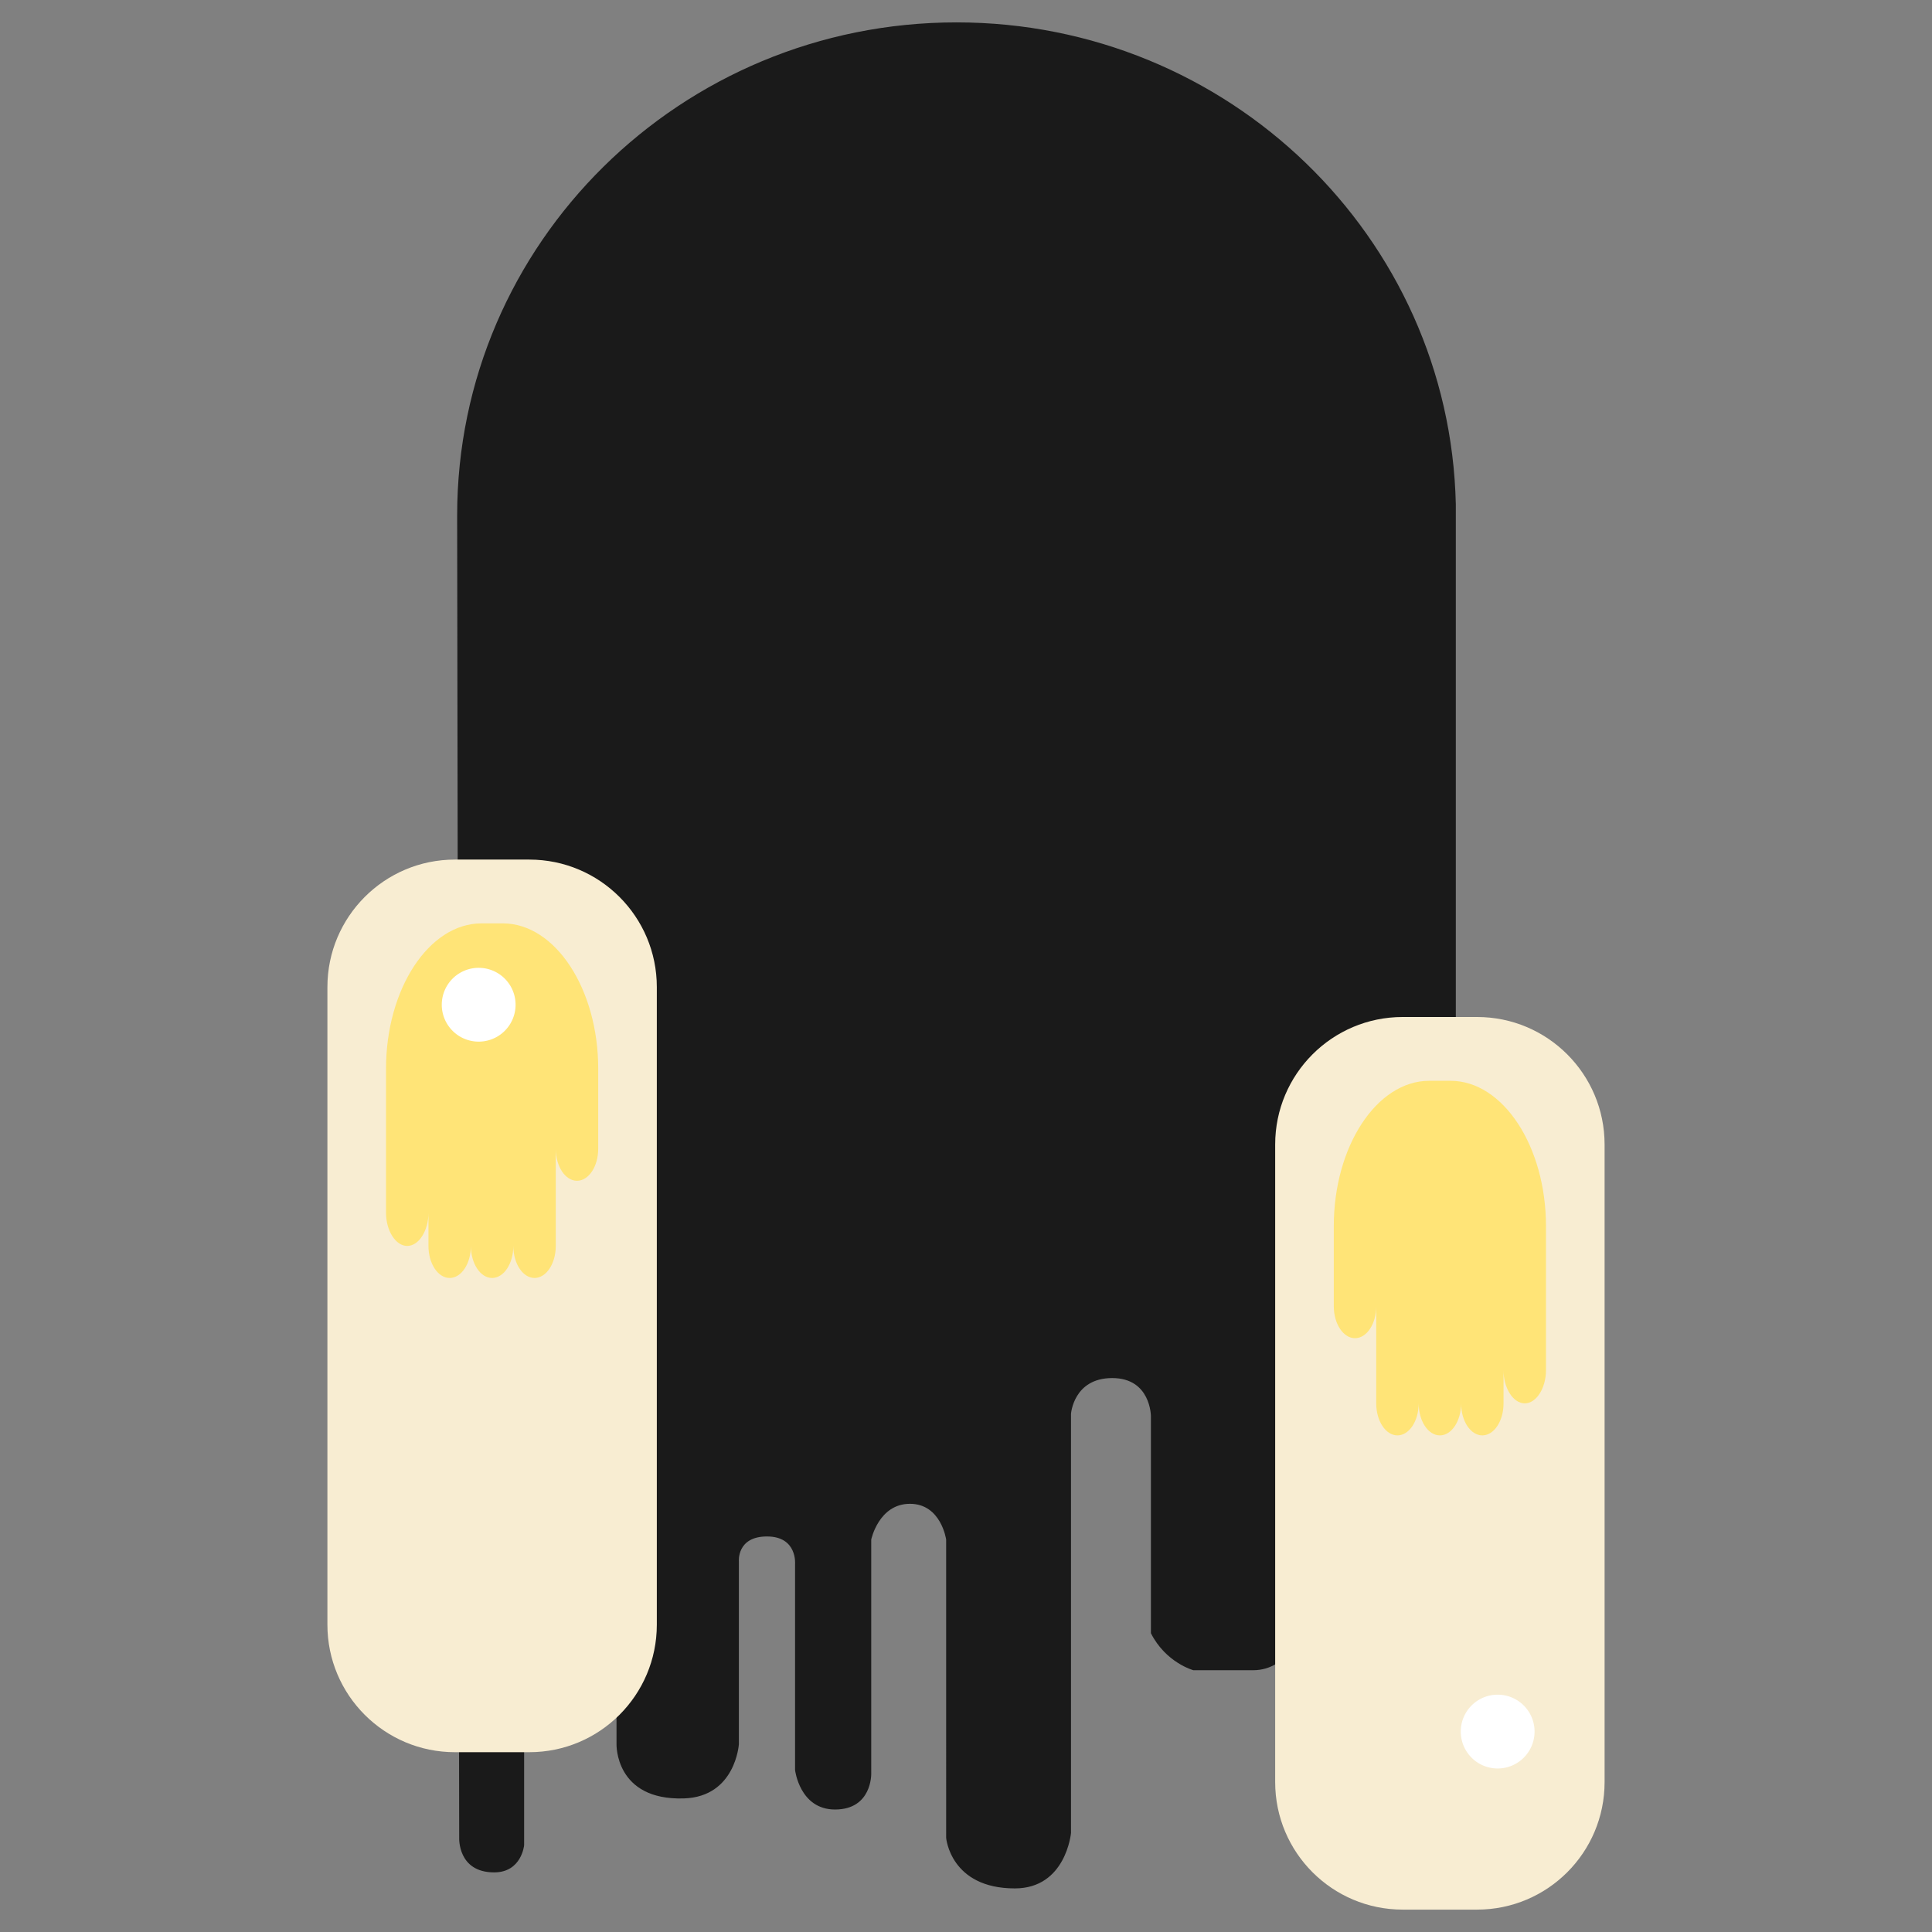
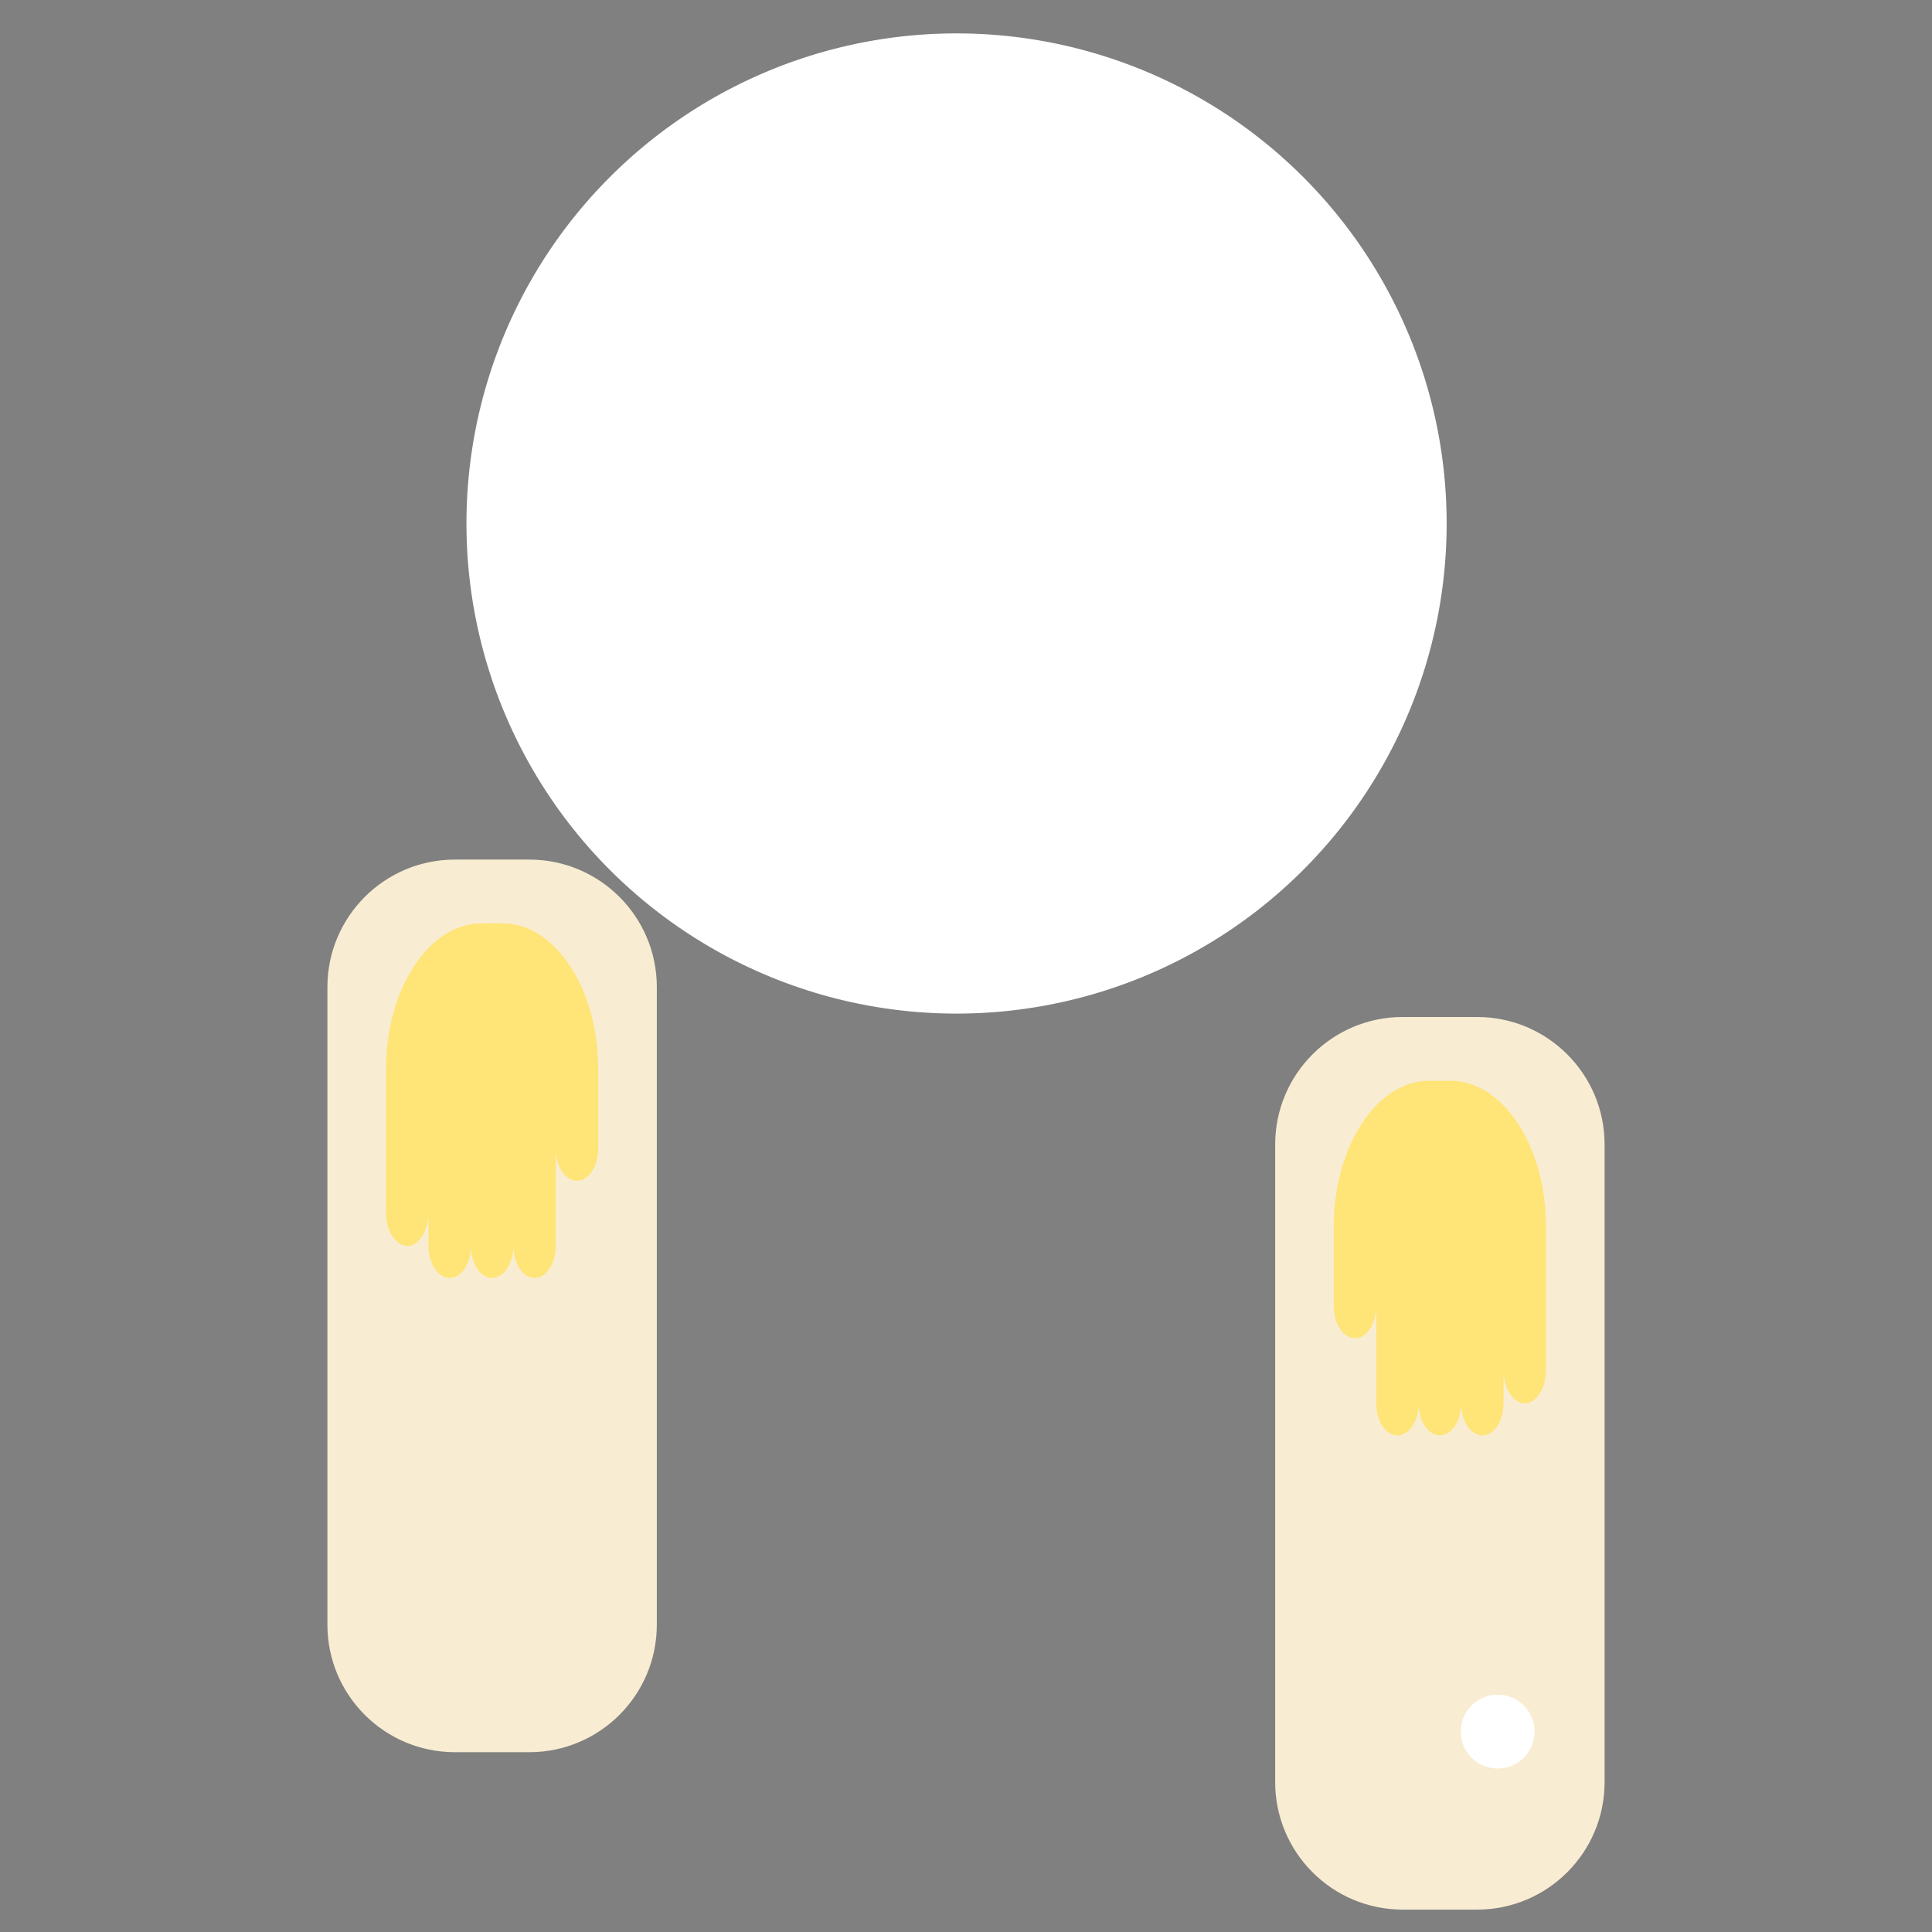
<svg xmlns="http://www.w3.org/2000/svg" t="1669295825414" class="icon" viewBox="0 0 1024 1024" version="1.1" p-id="4304" width="200" height="200">
  <rect x="0" y="0" width="1024" height="1024" fill="#808080" stroke="none" />
  <path d="M506.991 277.464m-259.761 0a259.761 259.761 0 1 0 519.522 0 259.761 259.761 0 1 0-519.522 0Z" fill="#FFFFFF" p-id="4305" />
  <path d="M506.991 549.089c-149.774 0-271.624-121.852-271.624-271.627S357.217 5.839 506.991 5.839s271.624 121.847 271.624 271.623-121.85 271.627-271.624 271.627z m0-519.524c-136.692 0-247.898 111.208-247.898 247.897 0 136.694 111.207 247.902 247.898 247.902S754.889 414.156 754.889 277.462c0-136.689-111.206-247.897-247.898-247.897z" fill="" p-id="4306" />
-   <path d="M242.301 273.189c0-144.326 118.506-261.325 264.69-261.325 144.152 0 261.39 113.769 264.622 255.323v513.524s2.522 56.19-19.979 56.19c-18.53 0-21.177-40.509-22.501-61.417 0 0-2.206-12.632-19.412-12.632s-18.971 11.325-18.971 11.325v90.165s-7.941 20.908-26.471 20.908h-31.766s-14.56-3.92-22.501-19.601V750.656s0-20.254-20.516-20.254-21.838 18.947-21.838 18.947v222.146s-2.647 29.402-29.781 29.402c-34.192 0-36.398-26.788-36.398-26.788V815.994s-2.647-18.947-19.192-18.947-20.516 18.947-20.516 18.947V940.133s0.441 18.947-19.192 18.947c-18.751 0-21.177-20.908-21.177-20.908v-109.112s1.324-14.701-14.89-14.701-14.89 13.394-14.89 13.394v96.698s-1.765 27.877-29.118 28.748c-36.623 1.166-35.737-28.748-35.737-28.748v-152.889s-1.324-24.175-24.486-24.175-24.486 24.175-24.486 24.175v206.465s-1.324 14.374-15.882 14.374c-19.412 0-18.53-18.295-18.53-18.295l-1.083-700.919z" fill="#1A1A1A" p-id="4307" />
-   <path d="M537.878 1012.758c-35.689 0-47.148-24.648-48.22-37.678l-0.041-0.973V817.033c-0.465-2.201-2.198-8.123-7.329-8.123-5.409 0-7.879 6.172-8.653 8.643v122.579c0.028 1.075 0.053 13.197-8.669 22.127-3.871 3.962-10.896 8.683-22.386 8.683-23.188 0-31.699-20.541-32.96-31.404l-0.079-1.367 0.048-110.17c-0.006-0.268-0.187-1.144-0.374-1.423 0.033 0.056-0.743-0.357-2.701-0.357-2 0-2.989 0.347-3.202 0.482l0.174 1.052-0.023 97.446c-0.847 13.364-10.415 38.892-40.58 39.856-15.996 0.445-28.148-3.777-36.775-12.66-11.353-11.696-11.245-26.635-11.196-28.299l-0.006-152.097c-0.347-3.93-2.309-12.748-12.624-12.748-10.247 0-12.248 8.702-12.622 12.785l-0.05 207.078c-0.932 10.106-9.076 25.148-27.696 25.148-11.575 0-18.534-4.755-22.335-8.744-7.828-8.216-8.109-19.013-8.058-21.552l-1.083-700.76c0-150.656 124.061-273.207 276.552-273.207 72.736 0 141.421 27.669 193.401 77.914 51.94 50.203 81.445 117.325 83.081 189.005l0.003 513.533c0.337 7.97 1.02 44.805-13.975 60.486-4.895 5.121-11.074 7.827-17.867 7.827-29.213 0-32.619-45.504-34.252-71.148-0.56-1.126-2.295-2.901-7.661-2.901-4.016 0-6.265 0.908-7.108 1.719v90.087l-0.773 2.034c-4.029 10.607-16.473 28.559-37.561 28.559h-33.336l-1.514-0.408c-2.013-0.542-19.957-5.866-29.998-25.694l-1.28-2.53V750.658c-0.272-8.392-6.58-8.392-8.653-8.392-8.158 0-9.711 5.06-9.976 7.581l-0.048 222.713c-1.251 13.901-11.556 40.198-41.595 40.198z m-24.535-39.332c0.468 3.1 3.692 15.607 24.535 15.607 14.554 0 17.407-14.239 17.918-18.216l0.029-222.291c0.842-12.053 10.505-29.986 33.673-29.986 23.756 0 32.377 19.208 32.377 32.117v111.903c4.241 6.77 10.119 9.787 12.649 10.829h29.754c7.768 0 12.783-8.077 14.608-11.622l0.142-89.415c1.151-7.391 9.049-21.363 30.692-21.363 21.497 0 29.743 14.689 31.098 22.456l0.154 1.288c2.666 42.099 8.393 49.226 10.732 50.333 4.436-1.854 8.988-22.423 8.057-43.831l-0.012-0.524V267.19c-3.063-134.123-116.452-243.464-252.758-243.464-139.41 0-252.827 111.908-252.827 249.463l1.083 701.195-0.014 0.292c0 0.811 0.371 3.318 1.564 4.518 1.101 1.112 3.391 1.344 5.118 1.344 2.954 0 3.797-1.863 4.02-3.211l0.017-206.41c0.778-14.226 11.097-35.388 36.33-35.388s35.552 21.163 36.332 35.388l0.017 0.648V924.45c0 5.361 2.455 17.627 23.495 16.89 15.395-0.491 17.39-14.555 17.633-17.331v-95.879c-0.144-2.863 0.082-10.829 6.111-17.484 3.37-3.716 9.687-8.151 20.642-8.151 10.605 0 16.852 4.403 20.227 8.091 6.497 7.108 6.675 15.898 6.526 18.845v107.881c0.484 2.822 2.402 9.903 9.314 9.903 2.595 0 4.418-0.519 5.416-1.538 1.572-1.608 1.925-4.888 1.917-5.269l-0.004-125.642 0.252-1.205c2.056-9.815 11.417-28.378 32.125-28.378 21.25 0 29.53 19.082 30.94 29.17l0.114 1.64v157.432z" fill="" p-id="4308" />
  <path d="M850.468 944.551c0 37.327-30.259 67.586-67.586 67.586h-39.426c-37.327 0-67.586-30.259-67.586-67.586V606.618c0-37.327 30.259-67.586 67.586-67.586h39.426c37.327 0 67.586 30.259 67.586 67.586v337.932z" fill="#F8EDD2" p-id="4309" />
  <path d="M782.883 1024h-39.426c-43.808 0-79.45-35.639-79.45-79.447V606.619c0-43.808 35.642-79.452 79.45-79.452h39.426c43.808 0 79.448 35.644 79.448 79.452V944.553c0 43.807-35.64 79.447-79.448 79.447z m-39.427-473.108c-30.727 0-55.724 25-55.724 55.726v337.933c0 30.727 24.997 55.722 55.724 55.722h39.426c30.726 0 55.723-24.995 55.723-55.722V606.619c0-30.727-24.997-55.726-55.723-55.726h-39.426z" fill="" p-id="4310" />
  <path d="M763.169 760.786c-6.211 0-11.246-7.603-11.246-16.983 0 9.38-5.036 16.983-11.246 16.983-6.211 0-11.246-7.603-11.246-16.983V692.289c0 9.38-5.036 16.983-11.246 16.983-6.211 0-11.246-7.603-11.246-16.983v-42.457c0-42.141 22.701-76.988 50.608-76.988h11.246c27.907 0 50.608 34.847 50.608 76.988v76.422c0 9.38-5.036 17.549-11.246 17.549-6.211 0-11.246-8.17-11.246-17.549v17.549c0 9.38-5.036 16.983-11.246 16.983-6.211 0-11.246-7.603-11.246-16.983 0.001 9.379-5.035 16.983-11.245 16.983z" fill="#FFE477" p-id="4311" />
-   <path d="M785.661 772.65c-4.109 0-7.936-1.274-11.246-3.531-6.619 4.513-15.873 4.513-22.493 0-3.31 2.257-7.137 3.531-11.246 3.531-12.958 0-23.109-12.669-23.109-28.846v-22.678c-12.662-0.394-22.493-12.919-22.493-28.837v-42.46c0-48.994 28.025-88.85 62.471-88.85h11.246c34.447 0 62.471 39.856 62.471 88.85v76.426c0 16.492-10.15 29.411-23.109 29.411-0.45 0-0.896-0.014-1.338-0.046-3.551 10.124-11.587 17.029-21.154 17.029z m-23.108-28.846h22.493v-17.549h22.493V649.829c0-34.694-18.105-65.124-38.746-65.124h-11.246c-20.64 0-38.746 30.43-38.746 65.124V692.289h22.493v51.514h21.261z" fill="" p-id="4312" />
  <path d="M173.531 861.114c0 37.327 30.259 67.586 67.586 67.586h39.426c37.327 0 67.586-30.259 67.586-67.586V523.182c0-37.327-30.259-67.586-67.586-67.586h-39.426c-37.327 0-67.586 30.259-67.586 67.586v337.932z" fill="#F8EDD2" p-id="4313" />
  <path d="M280.544 940.562h-39.426c-43.808 0-79.448-35.639-79.448-79.447V523.182c0-43.808 35.64-79.447 79.448-79.447h39.426c43.808 0 79.448 35.639 79.448 79.447v337.933c0 43.808-35.64 79.447-79.448 79.447z m-39.427-473.103c-30.726 0-55.723 24.995-55.723 55.722v337.933c0 30.727 24.997 55.722 55.723 55.722h39.426c30.726 0 55.723-24.995 55.723-55.722V523.182c0-30.727-24.997-55.722-55.723-55.722h-39.426z" fill="" p-id="4314" />
  <path d="M260.831 677.348c6.211 0 11.246-7.603 11.246-16.983 0 9.38 5.036 16.983 11.246 16.983 6.211 0 11.246-7.603 11.246-16.983v-51.514c0 9.38 5.036 16.983 11.246 16.983 6.211 0 11.246-7.603 11.246-16.983v-42.457c0-42.141-22.701-76.988-50.608-76.988h-11.246c-27.907 0-50.608 34.847-50.608 76.988v76.422c0 9.38 5.036 17.549 11.246 17.549 6.211 0 11.246-8.17 11.246-17.549v17.549c0 9.38 5.036 16.983 11.246 16.983 6.211 0 11.246-7.603 11.246-16.983-0.001 9.38 5.035 16.983 11.245 16.983z" fill="#FFE477" p-id="4315" />
-   <path d="M283.323 689.213c-4.109 0-7.936-1.274-11.246-3.531-6.619 4.513-15.873 4.513-22.493 0-3.31 2.257-7.137 3.531-11.246 3.531-9.566 0-17.602-6.905-21.155-17.03-0.443 0.032-0.889 0.046-1.338 0.046-12.958 0-23.109-12.919-23.109-29.411v-76.426c0-48.994 28.025-88.85 62.471-88.85h11.246c34.446 0 62.47 39.856 62.47 88.85v42.46c0 15.917-9.83 28.443-22.492 28.837v22.678c0.001 16.178-10.149 28.847-23.108 28.847z m-23.108-28.846h22.493v-51.514h22.492v-42.46c0-34.694-18.105-65.124-38.744-65.124h-11.246c-20.64 0-38.746 30.43-38.746 65.124v76.426h22.493v17.549h21.26z" fill="" p-id="4316" />
-   <path d="M253.708 532.528m-19.559 0a19.559 19.559 0 1 0 39.118 0 19.559 19.559 0 1 0-39.118 0Z" fill="#FFFFFF" p-id="4317" />
  <path d="M793.792 917.772m-19.559 0a19.559 19.559 0 1 0 39.118 0 19.559 19.559 0 1 0-39.118 0Z" fill="#FFFFFF" p-id="4318" />
</svg>